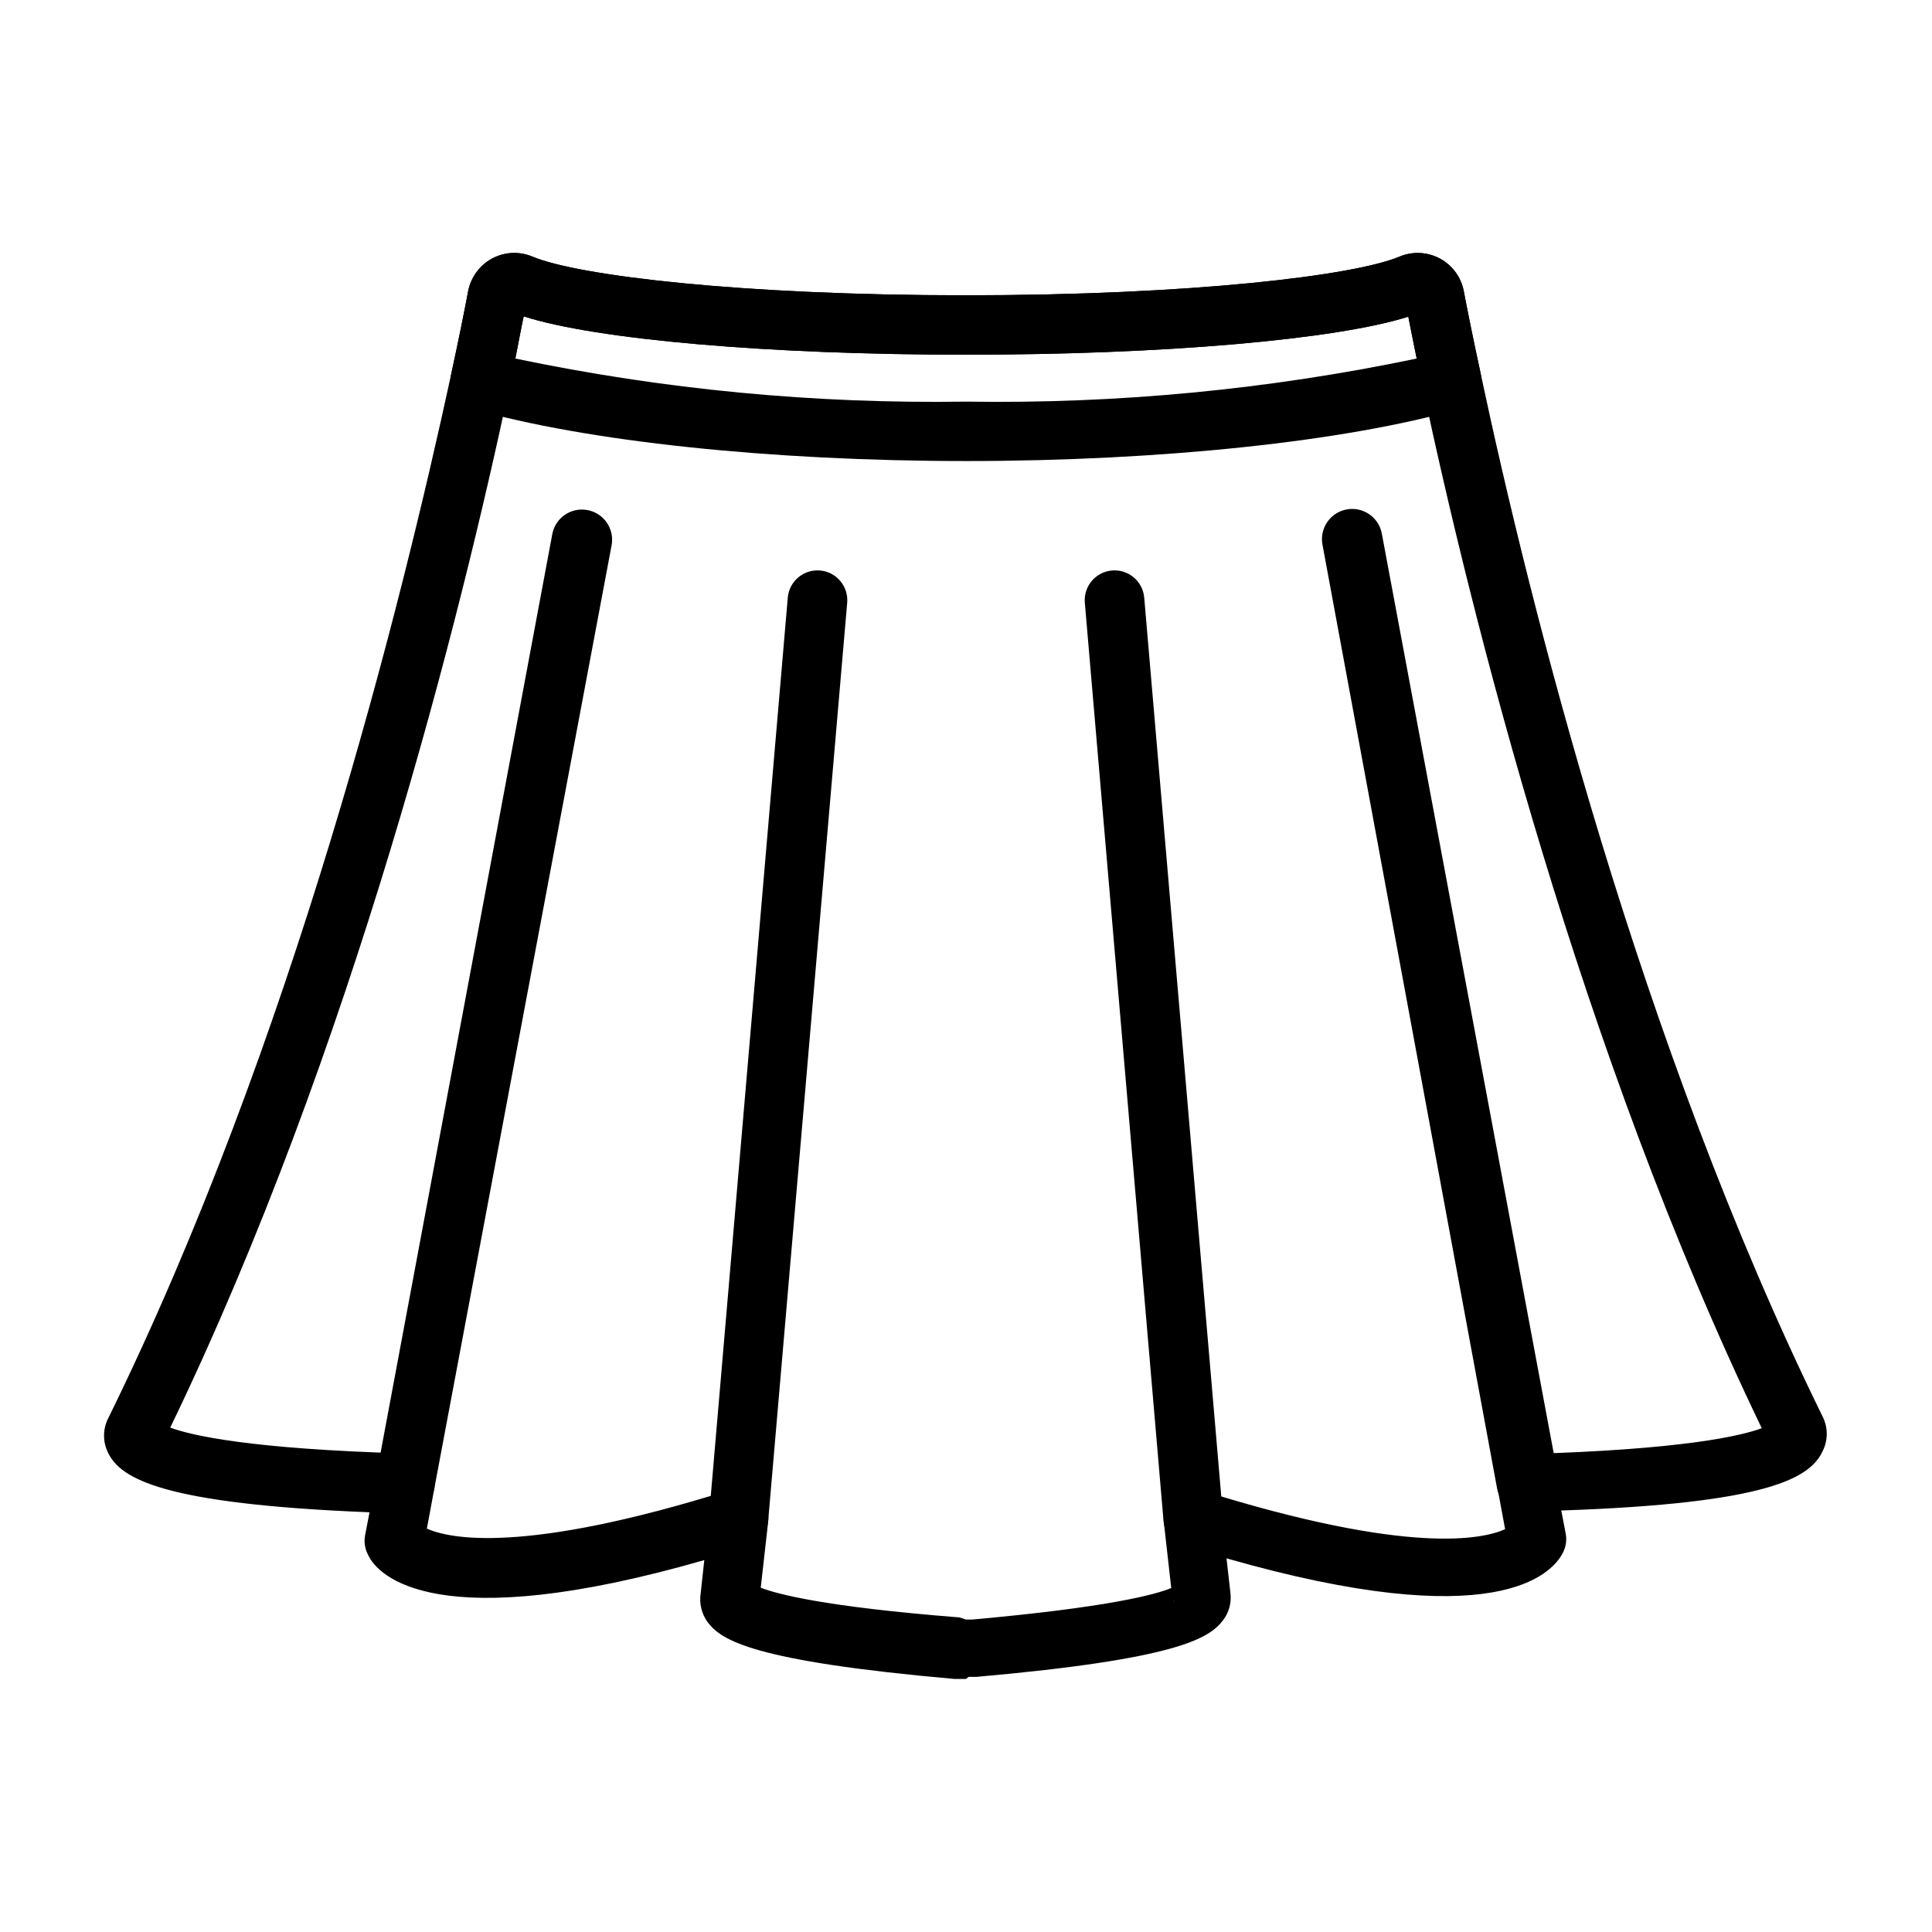
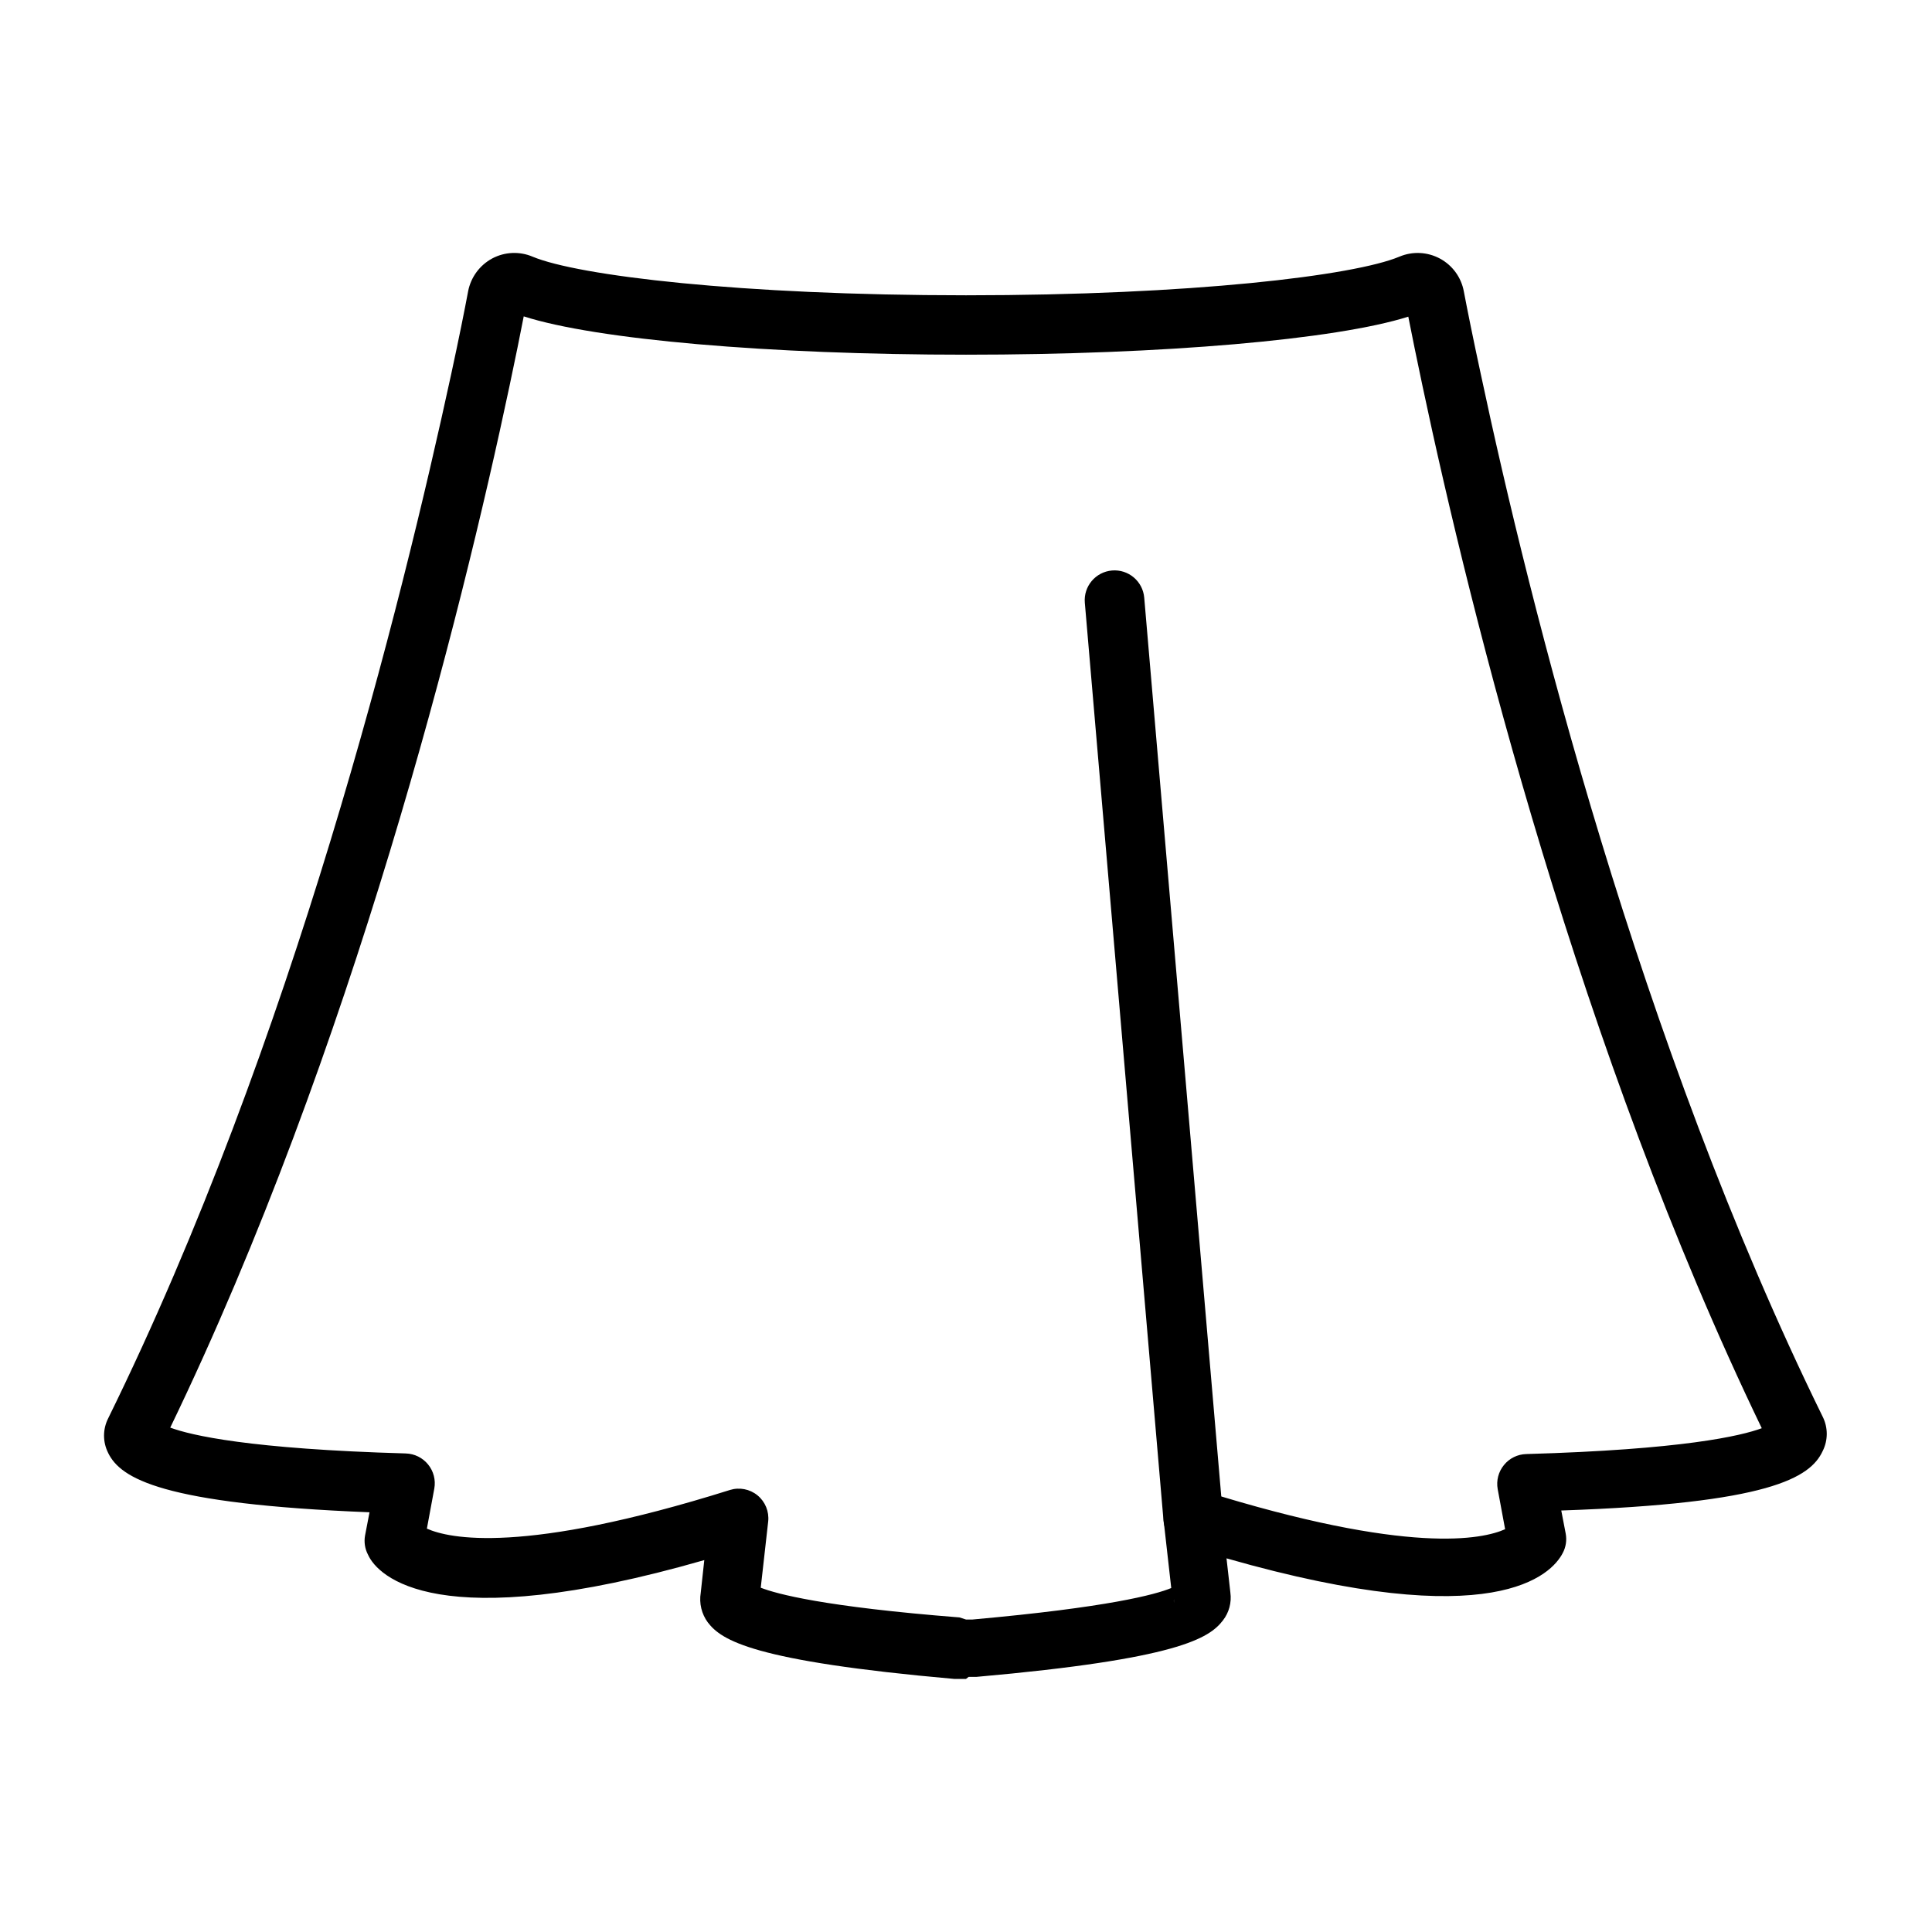
<svg xmlns="http://www.w3.org/2000/svg" fill="#000000" width="800px" height="800px" version="1.1" viewBox="144 144 512 512">
  <g>
-     <path d="m339.78 554.21h-0.707c-4.324-0.375-7.527-4.176-7.164-8.5l20.859-243.32c0.371-4.348 4.195-7.574 8.543-7.203 4.348 0.367 7.57 4.191 7.203 8.539l-20.941 243.32c-0.363 4.039-3.738 7.141-7.793 7.164z" />
-     <path d="m251.38 544.92c-0.496 0.082-1 0.082-1.496 0-4.25-0.797-7.062-4.875-6.297-9.133l46.762-250.17h-0.004c0.785-4.348 4.941-7.238 9.289-6.453 4.348 0.781 7.238 4.941 6.457 9.289l-46.996 250.02c-0.684 3.727-3.926 6.441-7.715 6.453z" />
    <path d="m460.22 554.21c-4.086 0.016-7.504-3.094-7.871-7.164l-20.859-243.32c-0.371-4.348 2.856-8.172 7.203-8.539 4.344-0.371 8.168 2.856 8.539 7.203l20.859 243.32c0.363 4.324-2.84 8.125-7.16 8.5z" />
-     <path d="m548.62 544.92c-3.848 0.062-7.18-2.668-7.871-6.453l-46.289-250.18c-0.375-2.086 0.094-4.238 1.305-5.981s3.062-2.93 5.152-3.309c4.348-0.781 8.508 2.109 9.289 6.457l46.762 250.17h-0.004c0.77 4.258-2.043 8.336-6.297 9.133-0.66 0.207-1.359 0.262-2.047 0.156z" />
    <path d="m400 588.93h-3.148c-53.371-4.723-61.637-10.234-65.258-14.957h-0.004c-1.668-2.258-2.348-5.098-1.887-7.871l0.941-8.66c-70.848 20.387-86.594 4.25-89.109-1.418v0.004c-0.832-1.57-1.109-3.371-0.789-5.117l1.18-6.141c-55.105-2.203-65.969-8.973-69.273-15.742l0.004-0.004c-1.449-2.871-1.449-6.258 0-9.129 48.961-99.582 77.773-216.09 90.922-276.78 2.047-9.445 3.543-16.926 4.488-21.965h-0.004c0.727-3.691 3.066-6.871 6.379-8.656 3.312-1.766 7.246-1.941 10.703-0.473 12.043 5.039 55.105 10.234 114.85 10.234 59.75 0 102.81-5.195 114.85-10.234h0.004c3.477-1.473 7.43-1.285 10.75 0.504 3.324 1.793 5.652 4.992 6.332 8.707 0.945 4.961 2.441 12.438 4.488 21.883 12.91 60.691 41.957 177.2 90.605 276.31 1.445 2.871 1.445 6.258 0 9.129-3.305 7.086-14.168 13.855-69.273 15.742l1.18 6.141v0.004c0.324 1.746 0.047 3.547-0.785 5.117-2.914 5.668-17.871 21.805-89.109 1.418l1.023 9.055-0.004-0.004c0.371 2.633-0.34 5.301-1.969 7.398-3.621 4.723-11.887 10.234-65.258 14.957h-2.125zm-54.395-24.168c4.25 1.652 16.688 5.039 52.664 7.871l1.73 0.555h1.73c35.977-3.227 48.492-6.613 52.664-8.344l-1.969-17.477c-0.285-2.641 0.781-5.246 2.836-6.93 2.047-1.668 4.797-2.203 7.32-1.414 55.105 17.238 74.469 12.832 80.293 10.234l-1.969-10.629c-0.406-2.266 0.199-4.594 1.656-6.375 1.445-1.789 3.602-2.852 5.902-2.914 41.406-1.18 56.914-4.801 62.426-6.848-48.176-99.898-77.066-215.54-89.898-276.15-1.574-7.398-2.832-13.617-3.777-18.422-19.129 6.062-64.867 10.078-117.21 10.078s-98.086-4.016-117.21-10.156c-0.945 4.879-2.203 11.098-3.777 18.5-12.832 60.617-41.723 176.25-89.902 275.99 5.512 2.047 21.02 5.668 62.426 6.848v0.004c2.301 0.062 4.457 1.125 5.906 2.91 1.457 1.781 2.059 4.113 1.652 6.379l-1.969 10.629c5.824 2.598 25.348 7.008 80.293-10.234v-0.004c2.523-0.785 5.273-0.254 7.324 1.418 2.051 1.684 3.117 4.289 2.832 6.93zm109.5 2.992c-0.031 0.34-0.031 0.684 0 1.023zm-109.34-0.395v0.707c0.004 0.004-0.391-0.469-0.391-0.703z" />
-     <path d="m400 266.18c-51.797 0-100.68-5.195-130.91-13.855h-0.004c-3.969-1.148-6.375-5.172-5.508-9.211 2.047-9.445 3.543-16.926 4.488-21.965h-0.004c0.727-3.691 3.066-6.871 6.379-8.656 3.312-1.766 7.246-1.941 10.703-0.473 12.043 5.039 55.105 10.234 114.85 10.234 59.75 0 102.81-5.195 114.85-10.234h0.004c3.477-1.473 7.43-1.285 10.75 0.504 3.324 1.793 5.652 4.992 6.332 8.707 0.945 4.961 2.441 12.438 4.488 21.883 0.863 4.039-1.543 8.062-5.512 9.211-30.227 8.66-79.113 13.855-130.91 13.855zm-119.42-27.16c39.262 8.211 79.316 12.039 119.42 11.414 40.105 0.625 80.156-3.203 119.42-11.414-0.867-4.25-1.574-7.871-2.203-11.098-19.129 6.062-64.867 10.078-117.21 10.078s-98.086-4.016-117.21-10.156c-0.867 3.227-1.34 6.848-2.207 11.176z" />
  </g>
</svg>